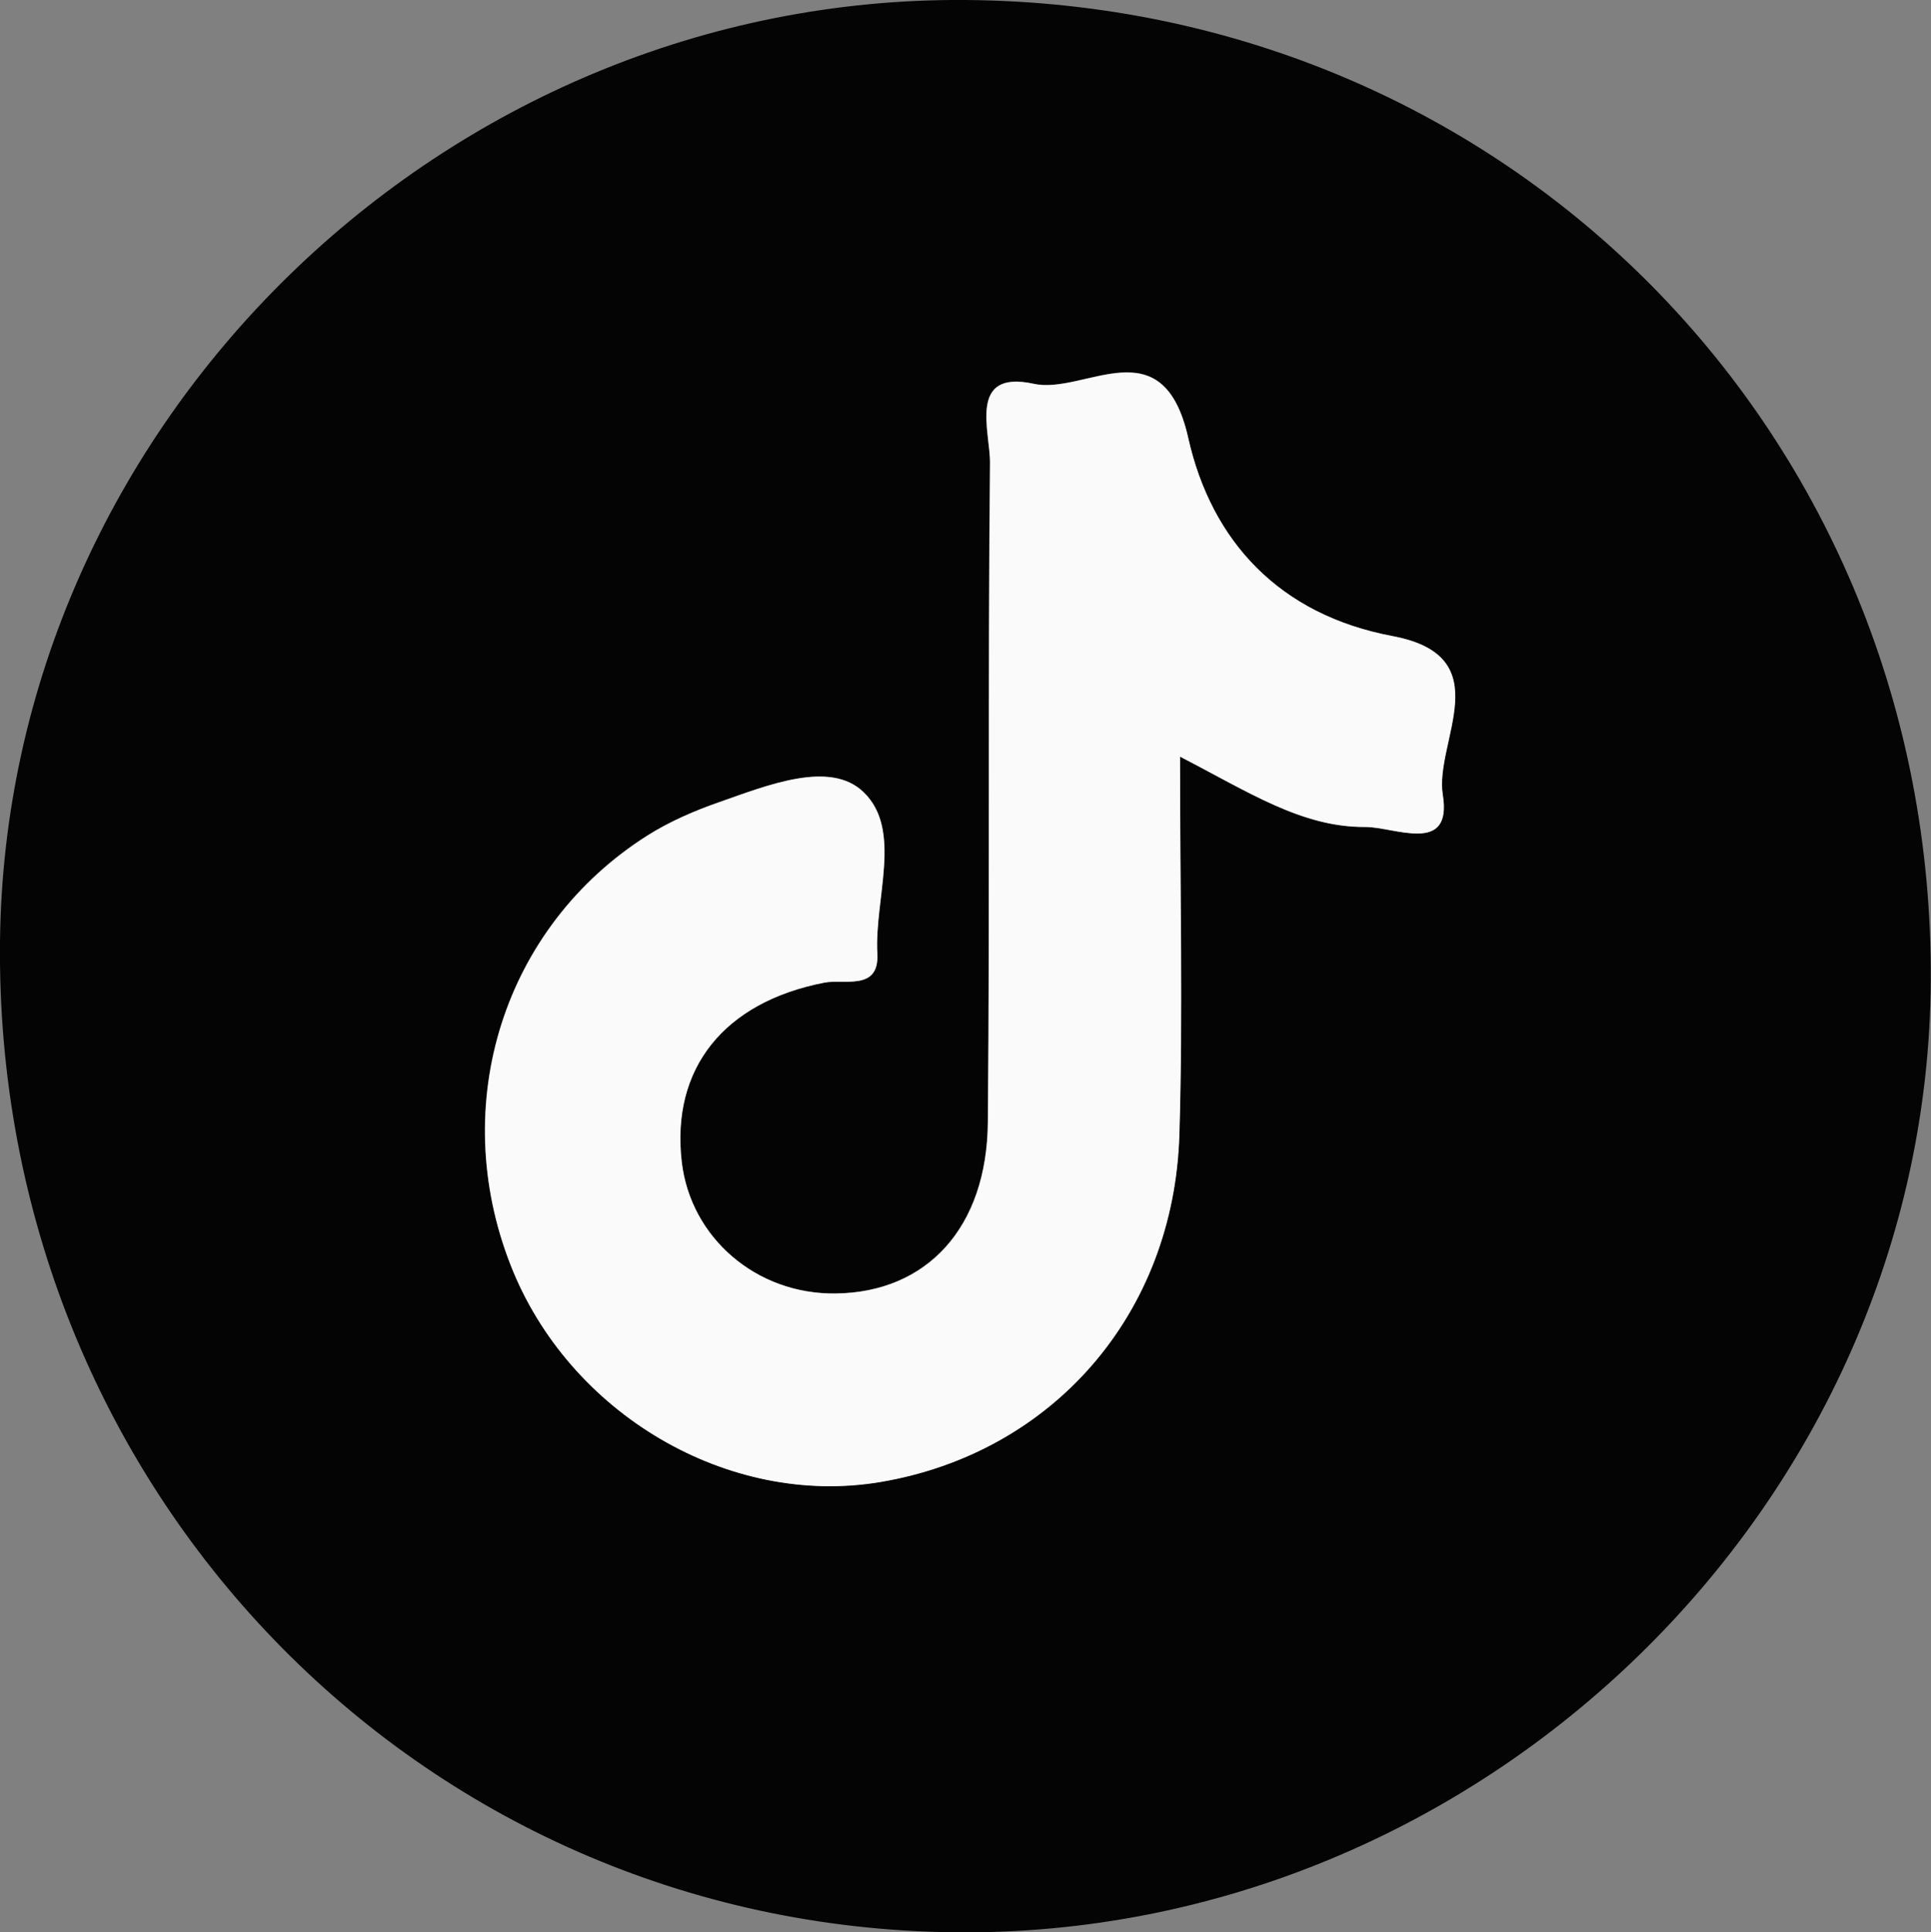
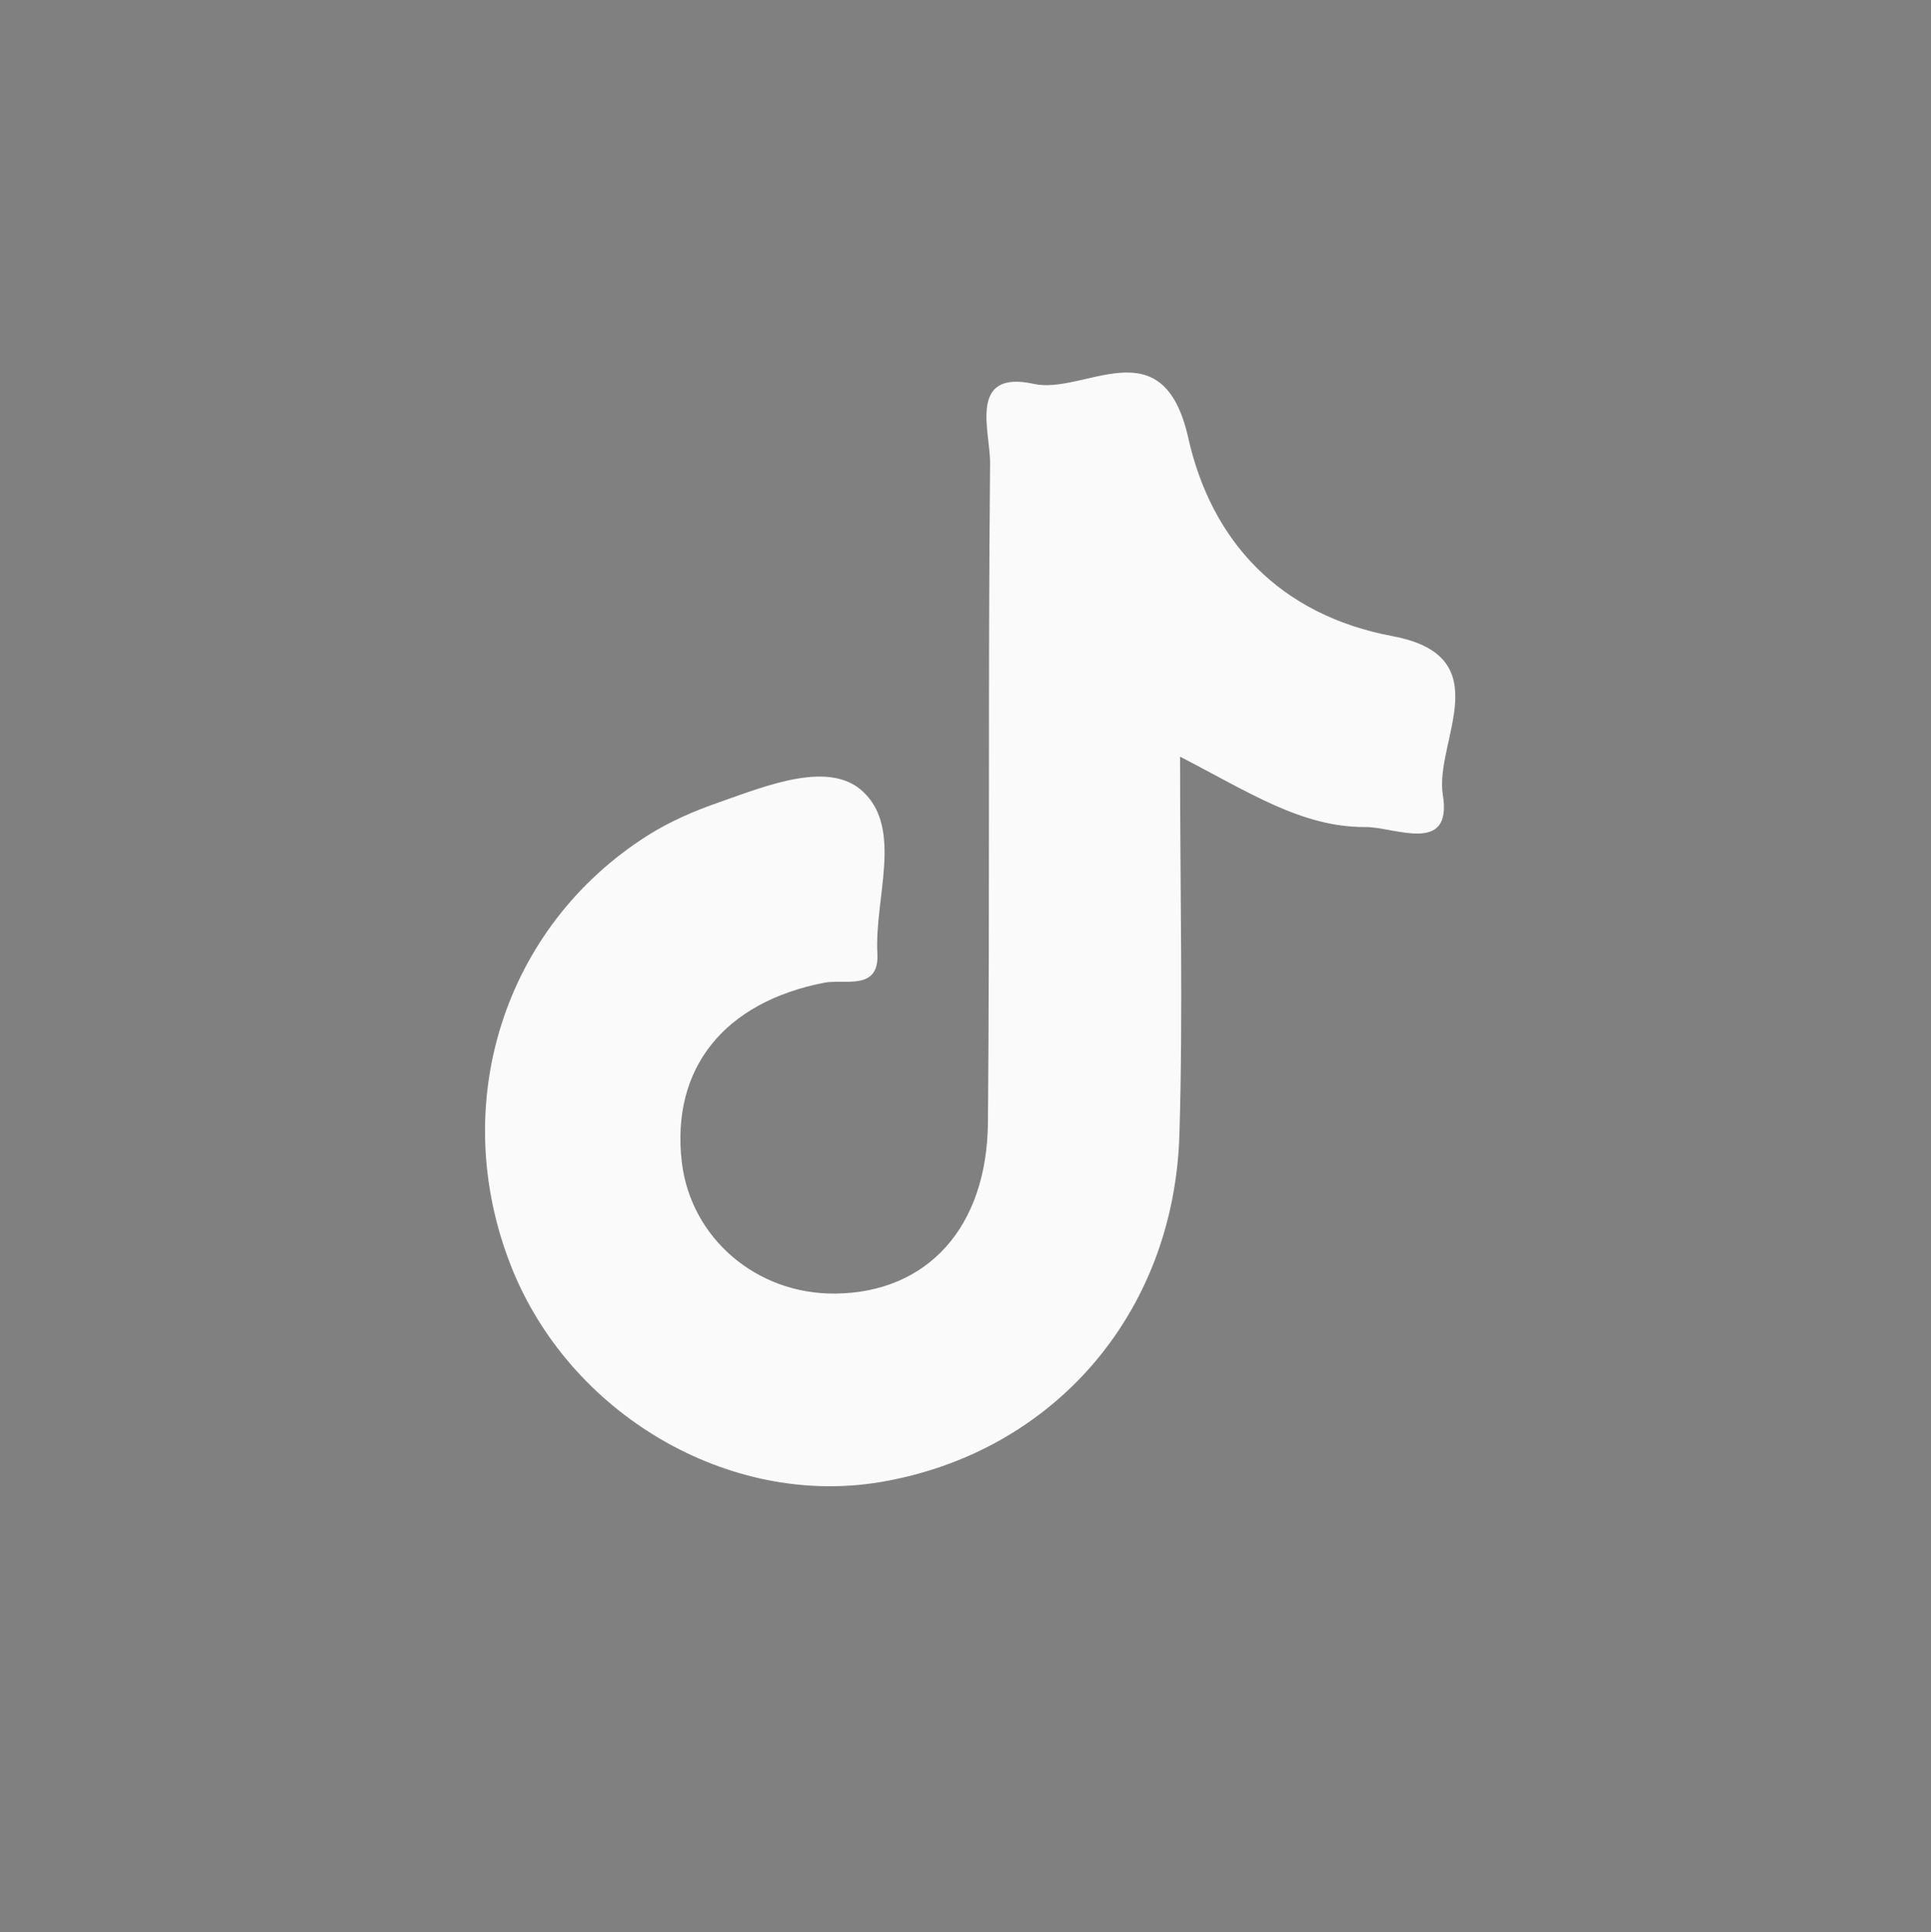
<svg xmlns="http://www.w3.org/2000/svg" id="uuid-ea4bc902-0e3a-409e-8173-e32c4d6ff02b" data-name="Ebene 1" viewBox="0 0 89.95 90">
  <rect x="0" y="0" width="89.95" height="90" fill="#808080" stroke="none" />
  <defs>
    <style>
      .uuid-bd24ad4e-7b52-432c-9d07-b996bb54118b {
        clip-path: url(#uuid-db118284-6b16-4ca5-86ab-6ddb2148a63f);
      }

      .uuid-0e0c57b9-c41b-4dd5-8f6d-7924994f2c9b {
        fill: none;
      }

      .uuid-9f91e7f9-21a0-446a-957b-ef0d7d9808ce {
        clip-path: url(#uuid-eb9e7ec8-b2b6-4501-bdc9-c7b317ebdee6);
      }

      .uuid-e49c1817-31b5-4ed7-8c03-7b1826773c4c {
        fill: #040404;
      }

      .uuid-cee72659-022a-4c2e-a69c-4d1fcee3f62d {
        fill: #fafafa;
      }
    </style>
    <clipPath id="uuid-eb9e7ec8-b2b6-4501-bdc9-c7b317ebdee6">
      <rect class="uuid-0e0c57b9-c41b-4dd5-8f6d-7924994f2c9b" y="0" width="89.95" height="90" />
    </clipPath>
    <clipPath id="uuid-db118284-6b16-4ca5-86ab-6ddb2148a63f">
      <rect class="uuid-0e0c57b9-c41b-4dd5-8f6d-7924994f2c9b" y="0" width="89.95" height="90" />
    </clipPath>
  </defs>
  <g id="uuid-2afb7477-86e3-4514-ab77-767669219c1d" data-name="Bildmaterial 4">
    <g class="uuid-9f91e7f9-21a0-446a-957b-ef0d7d9808ce">
      <g class="uuid-bd24ad4e-7b52-432c-9d07-b996bb54118b">
-         <path class="uuid-e49c1817-31b5-4ed7-8c03-7b1826773c4c" d="M45,0c25.32.2,45.08,20.28,44.94,45.67-.14,24.37-20.88,44.59-45.47,44.33C19.46,89.73-.25,69.29,0,43.89.24,19.75,20.68-.19,45,0M54.97,35.24c3.19,1.65,5.66,3.29,8.62,3.27,1.36,0,4.06,1.32,3.61-1.5-.4-2.47,2.7-6.45-2.34-7.39-5.27-.99-8.44-4.42-9.52-9.24-1.18-5.26-4.81-1.99-7.19-2.51-3.11-.68-2.02,2.25-2.04,3.7-.11,10.23,0,20.46-.1,30.69-.04,4.92-2.85,7.93-7.09,7.98-3.68.05-6.75-2.58-7.17-6.12-.52-4.37,1.96-7.46,6.64-8.36.94-.18,2.57.4,2.47-1.36-.14-2.57,1.18-5.77-.65-7.52-1.56-1.49-4.48-.3-6.7.47-1.16.41-2.32.91-3.36,1.56-6.7,4.25-9.31,12.51-6.37,20.01,2.72,6.93,10.15,11.29,17.22,10.1,8.01-1.35,13.68-7.81,13.93-16.19.17-5.64.03-11.3.03-17.6" />
        <path class="uuid-cee72659-022a-4c2e-a69c-4d1fcee3f62d" d="M54.97,35.24c0,6.31.14,11.96-.03,17.6-.25,8.38-5.92,14.84-13.93,16.19-7.07,1.19-14.51-3.17-17.22-10.1-2.94-7.5-.33-15.76,6.37-20.01,1.04-.66,2.2-1.16,3.36-1.56,2.22-.78,5.14-1.97,6.7-.47,1.84,1.75.51,4.96.65,7.52.1,1.76-1.53,1.18-2.47,1.36-4.67.91-7.15,3.99-6.64,8.36.42,3.54,3.49,6.17,7.17,6.12,4.25-.05,7.05-3.06,7.09-7.98.09-10.23,0-20.46.1-30.69.02-1.45-1.07-4.38,2.04-3.7,2.37.52,6.01-2.74,7.19,2.51,1.08,4.82,4.25,8.25,9.52,9.24,5.04.95,1.94,4.92,2.34,7.39.46,2.82-2.25,1.49-3.61,1.5-2.96.02-5.43-1.63-8.62-3.27" />
      </g>
    </g>
  </g>
</svg>